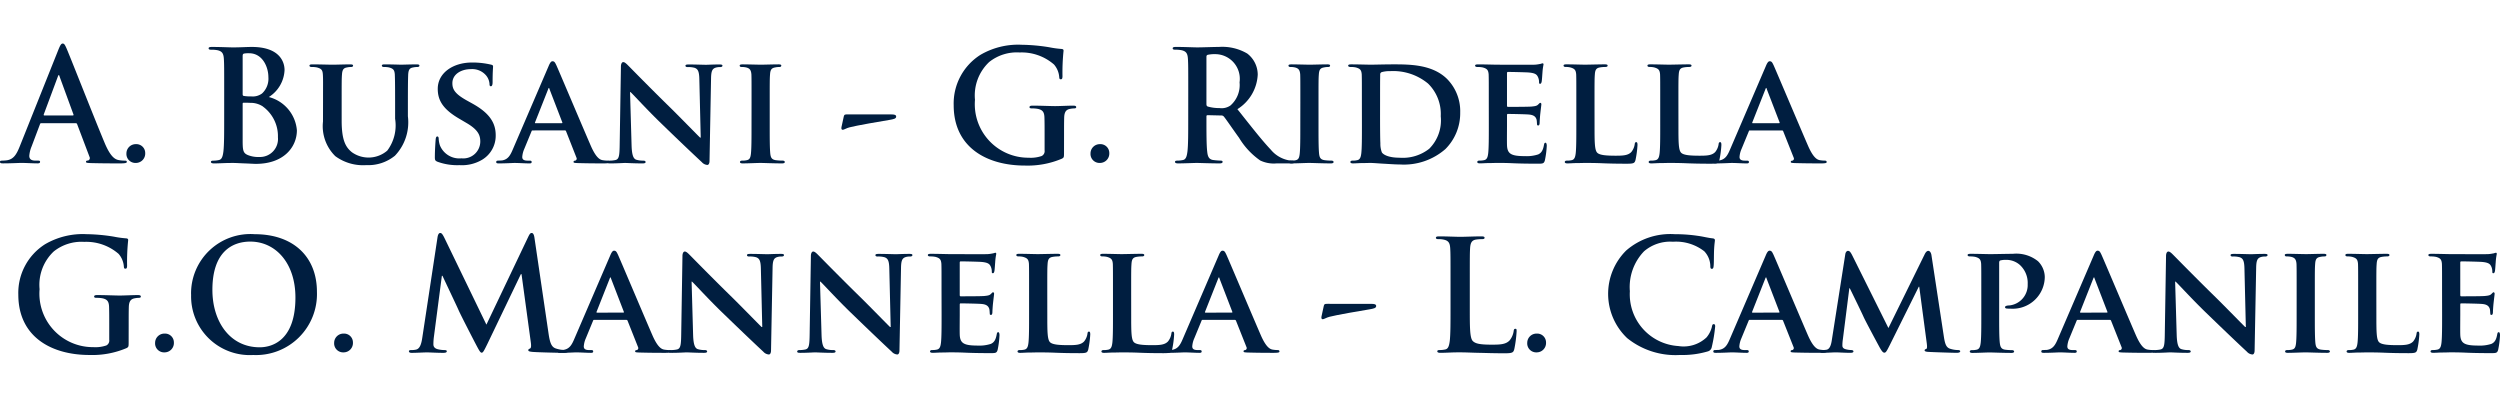
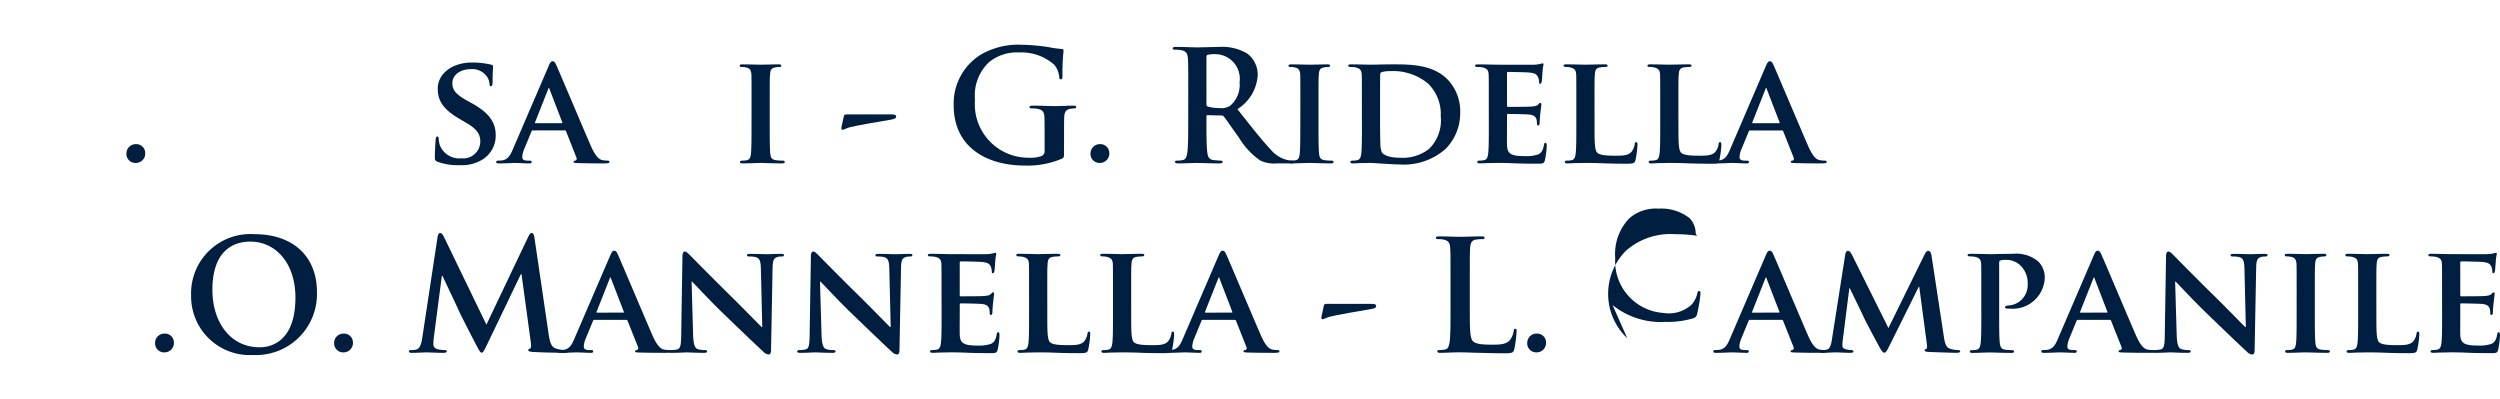
<svg xmlns="http://www.w3.org/2000/svg" id="logo-text-right" width="345" height="55" viewBox="0 0 180.44 22.481">
  <defs>
    <clipPath id="clip-path">
      <rect id="Rettangolo_1381" data-name="Rettangolo 1381" width="180.44" height="22.481" fill="none" />
    </clipPath>
  </defs>
  <g id="Raggruppa_1803" data-name="Raggruppa 1803" clip-path="url(#clip-path)">
-     <path id="Tracciato_6975" data-name="Tracciato 6975" d="M2.981,5.748c-.056,0-.078.023-.1.089l-.6,1.59a2.159,2.159,0,0,0-.167.678c0,.2.1.345.445.345h.166c.134,0,.167.022.167.089,0,.087-.068.11-.188.11-.357,0-.835-.033-1.179-.033-.123,0-.734.033-1.312.033C.067,8.651,0,8.628,0,8.541c0-.068.044-.089.134-.089a3.286,3.286,0,0,0,.344-.023c.511-.067.722-.445.945-1L4.214.445C4.347.122,4.415,0,4.526,0s.166.1.279.356C5.071.967,6.85,5.5,7.562,7.194c.423,1,.745,1.157.979,1.213a2.446,2.446,0,0,0,.467.045c.088,0,.145.01.145.089s-.1.11-.512.11-1.213,0-2.1-.023c-.2-.01-.334-.01-.334-.087s.045-.089.156-.1a.182.182,0,0,0,.1-.256L5.57,5.827a.105.105,0,0,0-.11-.079Zm2.268-.555c.056,0,.067-.033.056-.067L4.3,2.38c-.01-.044-.023-.1-.056-.1s-.055.056-.067.1L3.158,5.116c-.01.044,0,.077.045.077Z" transform="translate(0 0)" fill="#001e40" />
    <path id="Tracciato_6976" data-name="Tracciato 6976" d="M9.594,8.313a.67.67,0,0,1,.678-.678.64.64,0,0,1,.678.645.677.677,0,0,1-.689.711.649.649,0,0,1-.668-.678" transform="translate(-0.469 -0.373)" fill="#001e40" />
-     <path id="Tracciato_6977" data-name="Tracciato 6977" d="M16.955,3.482c0-1.691,0-2-.023-2.357-.023-.379-.111-.557-.478-.634A2.241,2.241,0,0,0,16.02.458c-.122,0-.188-.023-.188-.1s.077-.1.244-.1c.589,0,1.29.033,1.512.033.545,0,.978-.033,1.357-.033,2.012,0,2.367,1.079,2.367,1.668a2.423,2.423,0,0,1-1.134,1.947,2.708,2.708,0,0,1,2.024,2.4c0,1.191-.924,2.424-2.969,2.424-.133,0-.456-.022-.778-.033s-.668-.033-.833-.033c-.124,0-.368,0-.634.01s-.545.023-.768.023c-.144,0-.222-.033-.222-.11,0-.056.045-.089.178-.089a1.83,1.83,0,0,0,.4-.045c.222-.045.278-.289.322-.612.056-.467.056-1.346.056-2.368Zm1.333.189c0,.088.033.111.077.122a2.684,2.684,0,0,0,.524.033,1.128,1.128,0,0,0,.8-.211,1.455,1.455,0,0,0,.456-1.179c0-.745-.434-1.723-1.39-1.723a1.756,1.756,0,0,0-.367.023c-.077.023-.1.067-.1.189Zm1.468.889a1.592,1.592,0,0,0-.923-.267c-.2-.01-.311-.01-.478-.01-.044,0-.067.021-.067.077V7c0,.733.033.923.39,1.067a2,2,0,0,0,.812.133,1.3,1.3,0,0,0,1.344-1.424,2.646,2.646,0,0,0-1.079-2.212" transform="translate(-0.774 -0.012)" fill="#001e40" />
-     <path id="Tracciato_6978" data-name="Tracciato 6978" d="M24.464,4.314c0-1.435.01-1.7-.012-2-.021-.333-.11-.423-.421-.511a1.726,1.726,0,0,0-.379-.033c-.11,0-.166-.033-.166-.1s.067-.089.211-.089c.523,0,1.178.023,1.468.023.245,0,.9-.023,1.257-.023.145,0,.211.023.211.089s-.056.1-.156.1a1.317,1.317,0,0,0-.289.033c-.256.044-.333.178-.356.511-.023.3-.023.567-.023,2V5.637c0,1.378.267,1.913.745,2.29A2.073,2.073,0,0,0,29.1,7.806a3.028,3.028,0,0,0,.566-2.3V4.314c0-1.435-.01-1.7-.021-2-.023-.322-.1-.423-.412-.511a1.66,1.66,0,0,0-.357-.033c-.11,0-.166-.033-.166-.1s.067-.089.2-.089c.5,0,1.156.023,1.167.023.111,0,.768-.023,1.145-.023.134,0,.2.023.2.089s-.055.1-.167.1a1.315,1.315,0,0,0-.288.033c-.267.044-.334.178-.357.511-.01.3-.021.567-.021,2V5.326a3.493,3.493,0,0,1-.935,2.847,3.051,3.051,0,0,1-2.069.679,3.381,3.381,0,0,1-2.235-.646,3.035,3.035,0,0,1-.889-2.5Z" transform="translate(-1.149 -0.077)" fill="#001e40" />
    <path id="Tracciato_6979" data-name="Tracciato 6979" d="M33.187,8.6C33.031,8.532,33,8.487,33,8.277c0-.512.044-1.1.056-1.256s.044-.244.121-.244.1.087.1.154a1.749,1.749,0,0,0,.089.491,1.514,1.514,0,0,0,1.557.933,1.226,1.226,0,0,0,1.356-1.2c0-.411-.1-.824-.968-1.335l-.567-.334c-1.157-.678-1.535-1.312-1.535-2.146,0-1.157,1.113-1.9,2.469-1.9a5.816,5.816,0,0,1,1.39.156c.089.021.133.055.133.122,0,.123-.033.39-.033,1.135,0,.2-.044.3-.123.3s-.1-.056-.1-.167a1.074,1.074,0,0,0-.255-.623,1.317,1.317,0,0,0-1.09-.445c-.7,0-1.335.367-1.335,1.012,0,.424.156.756,1.035,1.246l.4.222c1.29.712,1.692,1.436,1.692,2.292a2.02,2.02,0,0,1-.98,1.767,2.856,2.856,0,0,1-1.636.39A4.15,4.15,0,0,1,33.187,8.6" transform="translate(-1.614 -0.07)" fill="#001e40" />
    <path id="Tracciato_6980" data-name="Tracciato 6980" d="M40.293,6.337c-.056,0-.067.011-.089.068l-.522,1.267a1.727,1.727,0,0,0-.146.578c0,.166.089.267.39.267h.144c.124,0,.145.044.145.1,0,.077-.055.1-.155.1-.323,0-.778-.033-1.089-.033-.1,0-.624.033-1.136.033-.122,0-.178-.023-.178-.1,0-.056.034-.1.111-.1s.2-.011.29-.011c.444-.067.612-.357.811-.834l2.557-5.949c.11-.266.189-.379.289-.379.145,0,.188.089.289.3.233.523,1.868,4.392,2.491,5.826.379.856.656.979.833,1.012a2.33,2.33,0,0,0,.368.034c.089,0,.133.033.133.1s-.056.1-.422.1c-.345,0-1.058,0-1.879-.023-.178-.01-.289-.01-.289-.077s.022-.089.122-.1a.149.149,0,0,0,.089-.211L42.7,6.4a.094.094,0,0,0-.1-.068Zm2.09-.523c.046,0,.056-.021.046-.055l-.924-2.4c-.01-.033-.021-.089-.044-.089s-.044.056-.055.089l-.945,2.39c-.023.046,0,.067.033.067Z" transform="translate(-1.842 -0.065)" fill="#001e40" />
-     <path id="Tracciato_6981" data-name="Tracciato 6981" d="M47.839,7.43c.023.734.146.956.334,1.022a1.649,1.649,0,0,0,.512.068c.112,0,.166.044.166.1,0,.077-.088.1-.222.1-.634,0-1.091-.033-1.269-.033-.088,0-.555.033-1.056.033-.134,0-.224-.01-.224-.1,0-.056.068-.1.157-.1a2.012,2.012,0,0,0,.444-.045c.257-.067.29-.322.3-1.145l.089-5.6c0-.189.067-.322.167-.322.121,0,.255.144.421.311.123.123,1.59,1.623,3.014,3.013.668.657,1.968,1.992,2.112,2.125h.046l-.1-4.2c-.011-.577-.1-.745-.334-.834a1.647,1.647,0,0,0-.511-.055c-.123,0-.157-.045-.157-.1,0-.079.1-.089.244-.089.512,0,1.035.023,1.246.023.111,0,.478-.023.956-.023.134,0,.224.01.224.089,0,.055-.056.1-.167.1a.966.966,0,0,0-.3.034c-.267.077-.345.243-.356.778L53.465,8.53c0,.212-.077.3-.155.3a.583.583,0,0,1-.4-.2C52.3,8.064,51.075,6.9,50.053,5.906c-1.068-1.022-2.1-2.168-2.291-2.335h-.034Z" transform="translate(-2.254 -0.068)" fill="#001e40" />
    <path id="Tracciato_6982" data-name="Tracciato 6982" d="M56.99,4.314c0-1.435,0-1.7-.01-2-.023-.322-.123-.434-.334-.5a1.254,1.254,0,0,0-.356-.044c-.1,0-.156-.023-.156-.112,0-.055.078-.078.234-.078.367,0,1.033.023,1.312.023.244,0,.879-.023,1.256-.023.122,0,.2.023.2.078,0,.089-.056.112-.157.112a1.33,1.33,0,0,0-.289.033c-.266.044-.345.178-.366.511-.023.3-.023.567-.023,2V5.982c0,.911,0,1.667.044,2.068.034.257.1.4.39.445a3.578,3.578,0,0,0,.5.033c.11,0,.155.056.155.1,0,.067-.078.1-.188.1-.645,0-1.312-.033-1.58-.033-.224,0-.889.033-1.279.033-.122,0-.188-.033-.188-.1,0-.044.033-.1.155-.1a1.41,1.41,0,0,0,.344-.033c.2-.045.257-.178.29-.456.044-.39.044-1.146.044-2.057Z" transform="translate(-2.746 -0.077)" fill="#001e40" />
    <path id="Tracciato_6983" data-name="Tracciato 6983" d="M67.45,5.379c.2,0,.355.021.355.155,0,.156-.188.189-.5.244-.446.067-2.48.423-2.869.534-.223.056-.4.178-.49.178s-.11-.088-.088-.2l.167-.768c.033-.134.077-.145.267-.145Z" transform="translate(-3.123 -0.263)" fill="#001e40" />
    <path id="Tracciato_6984" data-name="Tracciato 6984" d="M80.337,7.911c0,.3-.01.323-.145.4a6.3,6.3,0,0,1-2.679.5c-2.726,0-5.139-1.291-5.139-4.36A4.154,4.154,0,0,1,74.31.817,5.394,5.394,0,0,1,77.3.093a13.165,13.165,0,0,1,1.969.179,7.288,7.288,0,0,0,.88.122c.132.011.155.056.155.133a15.187,15.187,0,0,0-.077,1.824c0,.178-.034.234-.124.234s-.1-.056-.11-.145a1.563,1.563,0,0,0-.379-.923A3.557,3.557,0,0,0,77.135.649a3.2,3.2,0,0,0-2.2.69,3.309,3.309,0,0,0-1.024,2.724A3.861,3.861,0,0,0,77.78,8.245a2.447,2.447,0,0,0,.944-.123.393.393,0,0,0,.212-.412V6.665c0-.555,0-.979-.011-1.312-.011-.379-.11-.556-.478-.633a2.224,2.224,0,0,0-.434-.034c-.1,0-.167-.022-.167-.089,0-.087.079-.11.234-.11.578,0,1.279.033,1.613.033s.935-.033,1.3-.033c.146,0,.224.023.224.11,0,.068-.068.089-.145.089a1.711,1.711,0,0,0-.3.034c-.3.054-.411.244-.423.633-.01.333-.01.779-.01,1.334Z" transform="translate(-3.541 -0.004)" fill="#001e40" />
    <path id="Tracciato_6985" data-name="Tracciato 6985" d="M82.757,8.313a.669.669,0,0,1,.678-.678.64.64,0,0,1,.678.645.677.677,0,0,1-.689.711.649.649,0,0,1-.668-.678" transform="translate(-4.048 -0.373)" fill="#001e40" />
    <path id="Tracciato_6986" data-name="Tracciato 6986" d="M90.117,3.481c0-1.69,0-2-.023-2.357-.023-.379-.11-.556-.478-.634a2.32,2.32,0,0,0-.434-.033c-.122,0-.188-.023-.188-.1s.078-.1.244-.1c.589,0,1.29.033,1.524.033.378,0,1.223-.033,1.567-.033a3.555,3.555,0,0,1,2.046.477,1.924,1.924,0,0,1,.757,1.524,3.115,3.115,0,0,1-1.468,2.491c.991,1.245,1.757,2.235,2.414,2.926a2.209,2.209,0,0,0,1.245.755,1.7,1.7,0,0,0,.312.033c.088,0,.133.033.133.089,0,.088-.078.111-.212.111H96.5a2.271,2.271,0,0,1-1.19-.211,5.352,5.352,0,0,1-1.524-1.634c-.445-.613-.956-1.369-1.1-1.536a.232.232,0,0,0-.2-.077l-.968-.023c-.055,0-.088.023-.088.089v.155c0,1.035,0,1.914.055,2.381.033.321.1.566.434.612a5.446,5.446,0,0,0,.545.044c.089,0,.133.033.133.089,0,.078-.077.111-.223.111-.646,0-1.468-.033-1.635-.033-.211,0-.912.033-1.356.033-.145,0-.222-.033-.222-.111,0-.056.044-.089.177-.089a1.918,1.918,0,0,0,.4-.044c.222-.046.278-.29.321-.612.056-.467.056-1.346.056-2.369Zm1.312.879c0,.123.021.166.1.2a2.967,2.967,0,0,0,.846.11,1.114,1.114,0,0,0,.79-.188,1.962,1.962,0,0,0,.655-1.669,1.779,1.779,0,0,0-1.7-2.034,2.452,2.452,0,0,0-.59.045c-.078.022-.1.068-.1.155Z" transform="translate(-4.354 -0.012)" fill="#001e40" />
    <path id="Tracciato_6987" data-name="Tracciato 6987" d="M98.637,4.314c0-1.435,0-1.7-.01-2-.023-.322-.123-.434-.334-.5a1.254,1.254,0,0,0-.356-.044c-.1,0-.156-.023-.156-.112,0-.055.078-.078.234-.078.367,0,1.033.023,1.312.023.244,0,.879-.023,1.256-.023.122,0,.2.023.2.078,0,.089-.056.112-.157.112a1.33,1.33,0,0,0-.289.033c-.266.044-.345.178-.366.511-.023.3-.023.567-.023,2V5.982c0,.911,0,1.667.044,2.068.034.257.1.4.39.445a3.578,3.578,0,0,0,.5.033c.11,0,.155.056.155.1,0,.067-.078.1-.188.1-.645,0-1.312-.033-1.58-.033-.224,0-.889.033-1.279.033-.122,0-.188-.033-.188-.1,0-.044.033-.1.155-.1A1.4,1.4,0,0,0,98.3,8.5c.2-.045.257-.178.29-.456.044-.39.044-1.146.044-2.057Z" transform="translate(-4.783 -0.077)" fill="#001e40" />
    <path id="Tracciato_6988" data-name="Tracciato 6988" d="M103.3,4.314c0-1.436,0-1.7-.01-2-.023-.323-.111-.423-.423-.511a1.757,1.757,0,0,0-.389-.034c-.1,0-.166-.033-.166-.1s.077-.089.223-.089c.512,0,1.134.023,1.411.023.3,0,1-.023,1.59-.023,1.223,0,2.869,0,3.937,1.079a3.309,3.309,0,0,1,.924,2.4,3.658,3.658,0,0,1-1.068,2.634,4.555,4.555,0,0,1-3.28,1.113c-.356,0-.779-.034-1.167-.055s-.746-.056-.99-.056c-.111,0-.322.01-.556.01s-.478.023-.678.023c-.122,0-.188-.033-.188-.1,0-.044.033-.1.155-.1a1.393,1.393,0,0,0,.344-.034c.2-.044.256-.222.29-.5.044-.4.044-1.144.044-2.012Zm1.312,1.045c0,1,.01,1.722.023,1.912a1.729,1.729,0,0,0,.11.668c.124.178.512.379,1.279.379a3.092,3.092,0,0,0,2.135-.645,2.89,2.89,0,0,0,.833-2.346,3.071,3.071,0,0,0-.912-2.358,3.94,3.94,0,0,0-2.734-.9,2.11,2.11,0,0,0-.6.067.167.167,0,0,0-.123.189c-.01.322-.01,1.1-.01,1.846Z" transform="translate(-5.005 -0.077)" fill="#001e40" />
    <path id="Tracciato_6989" data-name="Tracciato 6989" d="M112.931,4.31c0-1.435,0-1.7-.01-2-.023-.322-.111-.423-.423-.511a1.766,1.766,0,0,0-.389-.033c-.1,0-.166-.033-.166-.1s.077-.089.223-.089c.512,0,1.134.023,1.411.023.311,0,2.479.01,2.67,0s.334-.046.411-.056a1.247,1.247,0,0,1,.156-.044c.055,0,.067.044.067.088a4.132,4.132,0,0,0-.078.612c-.011.1-.033.511-.055.623-.012.045-.033.155-.11.155s-.079-.044-.079-.122a.88.88,0,0,0-.068-.344c-.077-.166-.154-.3-.645-.346-.166-.021-1.333-.044-1.534-.044-.044,0-.067.033-.067.089V4.544c0,.054.01.1.067.1.222,0,1.49,0,1.712-.023s.379-.044.467-.145c.079-.067.112-.123.157-.123s.077.045.077.1-.023.21-.077.689c-.023.189-.045.568-.045.634s-.011.211-.1.211c-.067,0-.089-.033-.089-.078-.01-.1-.01-.223-.033-.344-.056-.189-.178-.334-.545-.367-.178-.023-1.29-.044-1.534-.044-.046,0-.056.044-.056.1v.756c0,.321-.01,1.122,0,1.4.023.645.321.79,1.323.79a2.632,2.632,0,0,0,.923-.123c.244-.11.357-.311.424-.7.021-.1.044-.144.11-.144s.089.123.089.223A6.53,6.53,0,0,1,116.98,8.5c-.067.245-.157.245-.524.245-.732,0-1.323-.011-1.8-.033s-.845-.023-1.133-.023c-.112,0-.323.011-.557.011s-.478.022-.678.022c-.122,0-.188-.033-.188-.1,0-.044.033-.1.155-.1a1.4,1.4,0,0,0,.344-.033c.2-.045.257-.222.29-.5.044-.4.044-1.144.044-2.012Z" transform="translate(-5.476 -0.073)" fill="#001e40" />
    <path id="Tracciato_6990" data-name="Tracciato 6990" d="M120.893,5.982c0,1.213,0,1.812.211,1.991.166.145.545.2,1.3.2.522,0,.9-.012,1.144-.267a1.144,1.144,0,0,0,.245-.568c.01-.089.033-.144.111-.144s.089.1.089.211a7.082,7.082,0,0,1-.146,1.089c-.067.211-.111.257-.623.257-.7,0-1.268-.012-1.757-.033s-.9-.023-1.3-.023c-.111,0-.322.01-.556.01s-.478.023-.678.023c-.122,0-.188-.033-.188-.1,0-.045.033-.1.155-.1a1.4,1.4,0,0,0,.344-.033c.2-.044.256-.222.29-.5.044-.4.044-1.144.044-2.012V4.313c0-1.435,0-1.7-.01-2-.023-.323-.111-.423-.423-.512a1.276,1.276,0,0,0-.322-.033c-.11,0-.166-.033-.166-.1s.067-.089.211-.089c.457,0,1.079.023,1.346.023.233,0,1.033-.023,1.412-.023.145,0,.211.023.211.089s-.056.1-.178.1a2.113,2.113,0,0,0-.379.033c-.266.045-.345.178-.366.512-.023.3-.023.566-.023,2Z" transform="translate(-5.805 -0.077)" fill="#001e40" />
    <path id="Tracciato_6991" data-name="Tracciato 6991" d="M127.259,5.982c0,1.213,0,1.812.211,1.991.166.145.545.2,1.3.2.522,0,.9-.012,1.144-.267a1.144,1.144,0,0,0,.245-.568c.01-.089.033-.144.111-.144s.089.1.089.211a7.081,7.081,0,0,1-.146,1.089c-.067.211-.111.257-.623.257-.7,0-1.268-.012-1.757-.033s-.9-.023-1.3-.023c-.111,0-.322.01-.556.01s-.478.023-.678.023c-.122,0-.188-.033-.188-.1,0-.045.033-.1.155-.1a1.4,1.4,0,0,0,.344-.033c.2-.044.256-.222.29-.5.044-.4.044-1.144.044-2.012V4.313c0-1.435,0-1.7-.01-2-.023-.323-.111-.423-.423-.512a1.276,1.276,0,0,0-.322-.033c-.11,0-.166-.033-.166-.1s.067-.089.211-.089c.457,0,1.079.023,1.346.023.233,0,1.033-.023,1.412-.023.145,0,.211.023.211.089s-.056.1-.178.1a2.113,2.113,0,0,0-.379.033c-.266.045-.345.178-.366.512-.023.3-.023.566-.023,2Z" transform="translate(-6.116 -0.077)" fill="#001e40" />
    <path id="Tracciato_6992" data-name="Tracciato 6992" d="M132.67,6.337c-.056,0-.067.011-.089.068l-.522,1.267a1.727,1.727,0,0,0-.146.578c0,.166.089.267.39.267h.144c.124,0,.145.044.145.1,0,.077-.055.1-.155.1-.323,0-.778-.033-1.089-.033-.1,0-.624.033-1.136.033-.122,0-.178-.023-.178-.1,0-.056.034-.1.111-.1s.2-.011.29-.011c.444-.067.612-.357.811-.834L133.8,1.723c.11-.266.189-.379.289-.379.145,0,.188.089.289.3.233.523,1.868,4.392,2.491,5.826.379.856.656.979.833,1.012a2.33,2.33,0,0,0,.368.034c.089,0,.133.033.133.1s-.056.1-.422.1c-.345,0-1.058,0-1.879-.023-.178-.01-.289-.01-.289-.077s.022-.089.122-.1a.149.149,0,0,0,.089-.211l-.755-1.9a.094.094,0,0,0-.1-.068Zm2.09-.523c.046,0,.056-.021.046-.055l-.924-2.4c-.01-.033-.021-.089-.044-.089s-.044.056-.055.089l-.945,2.39c-.023.046,0,.067.033.067Z" transform="translate(-6.361 -0.065)" fill="#001e40" />
-     <path id="Tracciato_6993" data-name="Tracciato 6993" d="M9.353,22.287c0,.3-.01.323-.145.4a6.3,6.3,0,0,1-2.679.5c-2.726,0-5.139-1.291-5.139-4.36a4.154,4.154,0,0,1,1.935-3.636,5.39,5.39,0,0,1,2.99-.724,13.165,13.165,0,0,1,1.969.179,7.3,7.3,0,0,0,.879.122c.133.011.156.056.156.133a15,15,0,0,0-.078,1.824c0,.178-.033.234-.123.234s-.1-.056-.11-.145a1.563,1.563,0,0,0-.379-.924,3.558,3.558,0,0,0-2.48-.867,3.2,3.2,0,0,0-2.2.69,3.309,3.309,0,0,0-1.024,2.724A3.861,3.861,0,0,0,6.8,22.621,2.447,2.447,0,0,0,7.74,22.5a.394.394,0,0,0,.212-.412V21.041c0-.555,0-.979-.011-1.312-.011-.379-.111-.556-.478-.633a2.224,2.224,0,0,0-.434-.034c-.1,0-.167-.022-.167-.089,0-.087.079-.11.234-.11.578,0,1.279.033,1.613.033s.935-.033,1.3-.033c.146,0,.224.023.224.11,0,.068-.067.089-.145.089a1.711,1.711,0,0,0-.3.034c-.3.054-.411.244-.423.633-.01.333-.01.779-.01,1.334Z" transform="translate(-0.068 -0.708)" fill="#001e40" />
    <path id="Tracciato_6994" data-name="Tracciato 6994" d="M11.771,22.689a.669.669,0,0,1,.678-.678.64.64,0,0,1,.678.645.677.677,0,0,1-.689.711.649.649,0,0,1-.668-.678" transform="translate(-0.576 -1.076)" fill="#001e40" />
    <path id="Tracciato_6995" data-name="Tracciato 6995" d="M14.5,18.829a4.283,4.283,0,0,1,4.592-4.36c2.77,0,4.492,1.613,4.492,4.16a4.4,4.4,0,0,1-4.6,4.559,4.235,4.235,0,0,1-4.48-4.36m7.528.211c0-2.49-1.434-4.036-3.259-4.036-1.278,0-2.734.711-2.734,3.481,0,2.313,1.279,4.148,3.414,4.148.778,0,2.579-.379,2.579-3.592" transform="translate(-0.709 -0.708)" fill="#001e40" />
    <path id="Tracciato_6996" data-name="Tracciato 6996" d="M25.358,22.689a.669.669,0,0,1,.678-.678.64.64,0,0,1,.678.645.677.677,0,0,1-.689.711.649.649,0,0,1-.668-.678" transform="translate(-1.24 -1.076)" fill="#001e40" />
    <path id="Tracciato_6997" data-name="Tracciato 6997" d="M33.1,14.665c.033-.188.1-.288.189-.288s.155.054.3.344l3.036,6.271,3.024-6.348c.089-.18.145-.267.244-.267s.167.11.2.344l1.012,6.873c.1.7.211,1.022.545,1.123a2.227,2.227,0,0,0,.69.11c.1,0,.177.011.177.078,0,.089-.133.123-.289.123-.278,0-1.812-.033-2.257-.067-.256-.023-.323-.056-.323-.123s.046-.088.123-.122.1-.167.055-.478l-.667-4.893h-.045l-2.423,5.048c-.257.523-.312.624-.412.624s-.211-.224-.39-.557c-.267-.512-1.144-2.212-1.277-2.523-.1-.234-.768-1.635-1.158-2.469h-.044l-.578,4.426a4.253,4.253,0,0,0-.033.522c0,.211.145.311.334.355a2.086,2.086,0,0,0,.467.056c.088,0,.167.023.167.078,0,.1-.1.123-.267.123-.467,0-.968-.033-1.168-.033s-.746.033-1.1.033c-.111,0-.2-.023-.2-.123,0-.055.067-.078.178-.078a1.43,1.43,0,0,0,.334-.033c.311-.067.4-.5.456-.879Z" transform="translate(-1.518 -0.703)" fill="#001e40" />
    <path id="Tracciato_6998" data-name="Tracciato 6998" d="M44.963,20.713c-.056,0-.067.011-.089.068l-.522,1.267a1.727,1.727,0,0,0-.146.578c0,.166.089.267.39.267h.144c.124,0,.145.044.145.1,0,.077-.055.1-.155.1-.323,0-.778-.033-1.089-.033-.1,0-.624.033-1.136.033-.122,0-.178-.023-.178-.1,0-.056.034-.1.111-.1s.2-.011.29-.011c.444-.067.612-.357.811-.834L46.1,16.1c.11-.266.189-.379.289-.379.145,0,.188.089.289.3.233.523,1.868,4.392,2.491,5.826.379.856.656.979.833,1.012a2.33,2.33,0,0,0,.368.034c.089,0,.133.033.133.1s-.056.1-.422.1c-.345,0-1.058,0-1.879-.023-.178-.01-.289-.01-.289-.077s.022-.089.122-.1a.149.149,0,0,0,.089-.211l-.755-1.9a.094.094,0,0,0-.1-.068Zm2.09-.523c.046,0,.056-.021.046-.055l-.924-2.4c-.01-.033-.021-.089-.044-.089s-.044.056-.055.089l-.945,2.39c-.023.046,0,.067.033.067Z" transform="translate(-2.071 -0.769)" fill="#001e40" />
    <path id="Tracciato_6999" data-name="Tracciato 6999" d="M52.509,21.806c.023.734.146.956.334,1.022a1.649,1.649,0,0,0,.512.068c.112,0,.166.044.166.1,0,.077-.087.1-.222.1-.634,0-1.091-.033-1.269-.033-.087,0-.555.033-1.056.033-.134,0-.224-.01-.224-.1,0-.056.068-.1.157-.1a2.012,2.012,0,0,0,.444-.045c.257-.067.29-.322.3-1.145l.089-5.6c0-.189.067-.322.167-.322.121,0,.255.144.421.311.123.123,1.59,1.623,3.014,3.013.668.657,1.968,1.992,2.112,2.125H57.5l-.1-4.2c-.011-.577-.1-.745-.334-.834a1.647,1.647,0,0,0-.511-.055c-.123,0-.157-.045-.157-.1,0-.079.1-.089.244-.089.512,0,1.035.023,1.246.023.111,0,.478-.023.957-.023.133,0,.223.01.223.089,0,.055-.056.1-.167.1a.966.966,0,0,0-.3.034c-.267.077-.345.243-.356.778l-.112,5.959c0,.212-.077.3-.155.3a.583.583,0,0,1-.4-.2c-.612-.566-1.835-1.735-2.857-2.724-1.068-1.022-2.1-2.168-2.291-2.335H52.4Z" transform="translate(-2.483 -0.772)" fill="#001e40" />
    <path id="Tracciato_7000" data-name="Tracciato 7000" d="M62.256,21.806c.023.734.146.956.334,1.022a1.649,1.649,0,0,0,.512.068c.112,0,.166.044.166.1,0,.077-.087.1-.222.1-.634,0-1.091-.033-1.269-.033-.087,0-.555.033-1.056.033-.134,0-.224-.01-.224-.1,0-.056.068-.1.157-.1a2.012,2.012,0,0,0,.444-.045c.257-.067.29-.322.3-1.145l.089-5.6c0-.189.067-.322.167-.322.121,0,.255.144.421.311.123.123,1.59,1.623,3.014,3.013.668.657,1.968,1.992,2.112,2.125h.046l-.1-4.2c-.011-.577-.1-.745-.334-.834a1.647,1.647,0,0,0-.511-.055c-.123,0-.157-.045-.157-.1,0-.079.1-.089.244-.089.512,0,1.035.023,1.246.023.111,0,.478-.023.957-.023.133,0,.223.01.223.089,0,.055-.056.1-.167.1a.966.966,0,0,0-.3.034c-.267.077-.345.243-.356.778l-.112,5.959c0,.212-.077.3-.155.3a.583.583,0,0,1-.4-.2c-.612-.566-1.835-1.735-2.857-2.724-1.068-1.022-2.1-2.168-2.291-2.335h-.034Z" transform="translate(-2.96 -0.772)" fill="#001e40" />
    <path id="Tracciato_7001" data-name="Tracciato 7001" d="M71.4,18.686c0-1.435,0-1.7-.01-2-.023-.322-.111-.423-.423-.511a1.766,1.766,0,0,0-.389-.033c-.1,0-.166-.033-.166-.1s.077-.089.223-.089c.512,0,1.134.023,1.411.023.311,0,2.479.01,2.67,0s.334-.046.411-.056a1.248,1.248,0,0,1,.156-.044c.055,0,.067.044.067.088a4.133,4.133,0,0,0-.078.612c-.011.1-.033.511-.055.623-.012.045-.033.155-.11.155s-.079-.044-.079-.122a.88.88,0,0,0-.068-.344c-.077-.166-.154-.3-.645-.346-.166-.021-1.333-.044-1.534-.044-.044,0-.067.033-.067.089V18.92c0,.054.01.1.067.1.222,0,1.49,0,1.712-.023s.379-.044.467-.145c.079-.067.112-.123.157-.123s.077.045.077.1-.023.21-.077.689c-.023.189-.045.568-.045.634s-.011.211-.1.211c-.067,0-.089-.033-.089-.078-.01-.1-.01-.223-.033-.344-.056-.189-.178-.334-.545-.367-.178-.023-1.29-.044-1.534-.044-.046,0-.056.044-.056.1v.756c0,.321-.01,1.122,0,1.4.023.645.321.79,1.323.79a2.632,2.632,0,0,0,.923-.123c.244-.11.357-.311.424-.7.021-.1.044-.144.11-.144s.089.123.089.223a6.53,6.53,0,0,1-.133,1.044c-.067.245-.157.245-.524.245-.732,0-1.323-.011-1.8-.033s-.845-.023-1.133-.023c-.112,0-.323.011-.557.011s-.478.022-.678.022c-.122,0-.188-.033-.188-.1,0-.044.033-.1.155-.1a1.4,1.4,0,0,0,.344-.033c.2-.045.257-.222.29-.5.044-.4.044-1.144.044-2.012Z" transform="translate(-3.444 -0.776)" fill="#001e40" />
    <path id="Tracciato_7002" data-name="Tracciato 7002" d="M79.363,20.359c0,1.213,0,1.812.211,1.991.166.145.545.2,1.3.2.522,0,.9-.012,1.144-.267a1.144,1.144,0,0,0,.245-.568c.01-.089.033-.144.111-.144s.089.1.089.211a7.083,7.083,0,0,1-.146,1.089c-.067.211-.111.257-.623.257-.7,0-1.268-.012-1.757-.033s-.9-.023-1.3-.023c-.111,0-.322.01-.556.01s-.478.023-.678.023c-.122,0-.188-.033-.188-.1,0-.045.033-.1.155-.1a1.41,1.41,0,0,0,.344-.033c.2-.044.257-.222.29-.5.044-.4.044-1.144.044-2.012V18.69c0-1.435,0-1.7-.01-2-.023-.323-.111-.423-.423-.512a1.276,1.276,0,0,0-.322-.033c-.11,0-.166-.033-.166-.1s.067-.089.211-.089c.457,0,1.079.023,1.346.023.234,0,1.033-.023,1.412-.023.145,0,.211.023.211.089s-.056.1-.178.1a2.114,2.114,0,0,0-.379.033c-.266.045-.345.178-.366.512-.023.3-.023.566-.023,2Z" transform="translate(-3.773 -0.78)" fill="#001e40" />
    <path id="Tracciato_7003" data-name="Tracciato 7003" d="M85.729,20.359c0,1.213,0,1.812.211,1.991.166.145.545.2,1.3.2.522,0,.9-.012,1.144-.267a1.144,1.144,0,0,0,.245-.568c.01-.089.033-.144.111-.144s.089.1.089.211a7.082,7.082,0,0,1-.146,1.089c-.067.211-.111.257-.623.257-.7,0-1.268-.012-1.757-.033s-.9-.023-1.3-.023c-.111,0-.322.01-.556.01s-.478.023-.678.023c-.122,0-.188-.033-.188-.1,0-.045.033-.1.155-.1a1.41,1.41,0,0,0,.344-.033c.2-.044.256-.222.29-.5.044-.4.044-1.144.044-2.012V18.69c0-1.435,0-1.7-.01-2-.023-.323-.111-.423-.423-.512a1.276,1.276,0,0,0-.322-.033c-.11,0-.166-.033-.166-.1s.067-.089.211-.089c.457,0,1.079.023,1.346.023.233,0,1.033-.023,1.412-.023.145,0,.211.023.211.089s-.056.1-.178.1a2.114,2.114,0,0,0-.379.033c-.266.045-.345.178-.366.512-.023.3-.023.566-.023,2Z" transform="translate(-4.084 -0.78)" fill="#001e40" />
    <path id="Tracciato_7004" data-name="Tracciato 7004" d="M91.138,20.713c-.056,0-.067.011-.089.068l-.522,1.267a1.727,1.727,0,0,0-.146.578c0,.166.089.267.39.267h.144c.124,0,.145.044.145.1,0,.077-.055.1-.155.1-.323,0-.778-.033-1.089-.033-.1,0-.624.033-1.136.033-.122,0-.178-.023-.178-.1,0-.056.034-.1.111-.1s.2-.011.29-.011c.444-.067.612-.357.811-.834L92.272,16.1c.11-.266.189-.379.289-.379.145,0,.188.089.289.3.233.523,1.868,4.392,2.491,5.826.379.856.656.979.833,1.012a2.33,2.33,0,0,0,.368.034c.089,0,.133.033.133.1s-.056.1-.422.1c-.345,0-1.058,0-1.879-.023-.178-.01-.289-.01-.289-.077s.022-.089.122-.1a.149.149,0,0,0,.089-.211l-.755-1.9a.094.094,0,0,0-.1-.068Zm2.09-.523c.046,0,.056-.021.046-.055l-.924-2.4c-.01-.033-.021-.089-.044-.089s-.044.056-.055.089l-.945,2.39c-.023.046,0,.067.033.067Z" transform="translate(-4.329 -0.769)" fill="#001e40" />
    <path id="Tracciato_7005" data-name="Tracciato 7005" d="M103.878,19.755c.2,0,.355.021.355.155,0,.156-.188.189-.5.244-.446.067-2.48.423-2.869.534-.223.056-.4.178-.49.178s-.11-.088-.088-.2l.167-.768c.033-.134.077-.145.267-.145Z" transform="translate(-4.906 -0.966)" fill="#001e40" />
    <path id="Tracciato_7006" data-name="Tracciato 7006" d="M111.415,19.815c0,1.424,0,2.189.234,2.39.188.167.477.245,1.344.245.591,0,1.024-.011,1.3-.312a1.384,1.384,0,0,0,.289-.667c.011-.1.033-.166.123-.166s.089.054.089.188a8.857,8.857,0,0,1-.167,1.279c-.067.244-.123.3-.7.3-.8,0-1.379-.023-1.878-.033s-.9-.034-1.357-.034c-.123,0-.367,0-.633.011s-.545.023-.768.023c-.144,0-.222-.034-.222-.111,0-.056.045-.089.178-.089a1.907,1.907,0,0,0,.4-.044c.222-.046.278-.29.322-.612.055-.468.055-1.347.055-2.369V17.858c0-1.691,0-2-.022-2.357-.023-.379-.111-.557-.478-.634a1.621,1.621,0,0,0-.367-.033c-.122,0-.188-.023-.188-.1s.077-.1.244-.1c.522,0,1.223.033,1.524.033.267,0,1.079-.033,1.511-.033.156,0,.234.023.234.1s-.067.1-.2.1a2.881,2.881,0,0,0-.433.033c-.3.055-.39.244-.413.634-.021.355-.021.666-.021,2.357Z" transform="translate(-5.331 -0.716)" fill="#001e40" />
    <path id="Tracciato_7007" data-name="Tracciato 7007" d="M115.9,22.689a.669.669,0,0,1,.678-.678.64.64,0,0,1,.679.645.677.677,0,0,1-.689.711.649.649,0,0,1-.669-.678" transform="translate(-5.67 -1.076)" fill="#001e40" />
-     <path id="Tracciato_7008" data-name="Tracciato 7008" d="M123.419,21.976a4.405,4.405,0,0,1-.079-6.328,4.853,4.853,0,0,1,3.514-1.179,11,11,0,0,1,1.613.112c.422.055.779.155,1.113.188.122.012.165.067.165.133,0,.089-.033.224-.055.612-.023.367-.011.979-.033,1.2-.011.166-.033.255-.133.255s-.111-.088-.111-.244a1.588,1.588,0,0,0-.434-1.022,3.316,3.316,0,0,0-2.258-.69,2.9,2.9,0,0,0-2.09.69,3.715,3.715,0,0,0-1.024,2.88,3.739,3.739,0,0,0,3.5,3.959,2.412,2.412,0,0,0,2.034-.624,1.875,1.875,0,0,0,.379-.733c.033-.179.056-.223.144-.223s.1.077.1.166a10.72,10.72,0,0,1-.244,1.48.392.392,0,0,1-.29.321,6.435,6.435,0,0,1-2,.257,5.556,5.556,0,0,1-3.814-1.213" transform="translate(-5.97 -0.708)" fill="#001e40" />
+     <path id="Tracciato_7008" data-name="Tracciato 7008" d="M123.419,21.976a4.405,4.405,0,0,1-.079-6.328,4.853,4.853,0,0,1,3.514-1.179,11,11,0,0,1,1.613.112s-.111-.088-.111-.244a1.588,1.588,0,0,0-.434-1.022,3.316,3.316,0,0,0-2.258-.69,2.9,2.9,0,0,0-2.09.69,3.715,3.715,0,0,0-1.024,2.88,3.739,3.739,0,0,0,3.5,3.959,2.412,2.412,0,0,0,2.034-.624,1.875,1.875,0,0,0,.379-.733c.033-.179.056-.223.144-.223s.1.077.1.166a10.72,10.72,0,0,1-.244,1.48.392.392,0,0,1-.29.321,6.435,6.435,0,0,1-2,.257,5.556,5.556,0,0,1-3.814-1.213" transform="translate(-5.97 -0.708)" fill="#001e40" />
    <path id="Tracciato_7009" data-name="Tracciato 7009" d="M132.657,20.713c-.056,0-.067.011-.089.068l-.522,1.267a1.727,1.727,0,0,0-.146.578c0,.166.089.267.39.267h.144c.124,0,.145.044.145.1,0,.077-.055.1-.155.1-.323,0-.778-.033-1.089-.033-.1,0-.624.033-1.136.033-.122,0-.178-.023-.178-.1,0-.056.034-.1.111-.1s.2-.011.29-.011c.444-.067.612-.357.811-.834l2.557-5.949c.11-.266.189-.379.289-.379.145,0,.188.089.289.3.233.523,1.868,4.392,2.491,5.826.379.856.656.979.833,1.012a2.33,2.33,0,0,0,.368.034c.089,0,.133.033.133.1s-.056.1-.422.1c-.345,0-1.058,0-1.879-.023-.178-.01-.289-.01-.289-.077s.022-.089.122-.1a.149.149,0,0,0,.089-.211l-.755-1.9a.094.094,0,0,0-.1-.068Zm2.09-.523c.046,0,.056-.021.046-.055l-.924-2.4c-.01-.033-.021-.089-.044-.089s-.044.056-.055.089l-.945,2.39c-.023.046,0,.067.033.067Z" transform="translate(-6.361 -0.769)" fill="#001e40" />
    <path id="Tracciato_7010" data-name="Tracciato 7010" d="M139.943,15.977c.023-.156.111-.244.189-.244.1,0,.167.044.3.3l2.624,5.27,2.624-5.337c.079-.156.166-.234.256-.234s.19.1.224.3l.889,5.838c.087.589.177.846.477.933a1.9,1.9,0,0,0,.555.089c.089,0,.157.033.157.089,0,.078-.111.111-.257.111-.244,0-1.634-.044-2.023-.067-.234-.01-.29-.056-.29-.111s.045-.079.111-.1.079-.133.046-.4l-.545-4.093h-.033l-2.1,4.226c-.223.445-.279.535-.39.535s-.234-.19-.388-.478c-.234-.434-1.013-1.88-1.125-2.147-.077-.178-.655-1.368-.977-2.025h-.033l-.468,3.692a3.046,3.046,0,0,0-.033.446c0,.178.134.244.3.278a1.682,1.682,0,0,0,.344.044c.089,0,.155.045.155.089,0,.088-.088.111-.232.111-.413,0-.857-.033-1.035-.033s-.656.033-.967.033c-.1,0-.179-.023-.179-.111,0-.045.056-.089.156-.089a1.8,1.8,0,0,0,.3-.022c.267-.034.356-.412.4-.723Z" transform="translate(-6.757 -0.769)" fill="#001e40" />
    <path id="Tracciato_7011" data-name="Tracciato 7011" d="M150.307,18.69c0-1.435,0-1.7-.01-2-.023-.322-.111-.423-.423-.511a1.766,1.766,0,0,0-.389-.033c-.1,0-.166-.033-.166-.1s.077-.089.223-.089c.512,0,1.134.023,1.411.023.4,0,1.179-.023,1.623-.023a2.5,2.5,0,0,1,1.824.535,1.638,1.638,0,0,1,.489,1.134,2.315,2.315,0,0,1-2.457,2.291,2.284,2.284,0,0,1-.29-.012c-.055,0-.122-.033-.122-.1s.111-.123.322-.123a1.48,1.48,0,0,0,1.313-1.534,1.76,1.76,0,0,0-.578-1.4,1.472,1.472,0,0,0-.979-.355,1.539,1.539,0,0,0-.422.044c-.056.023-.079.077-.079.178v3.748c0,.867,0,1.612.046,2.024.033.267.088.444.378.489a3.687,3.687,0,0,0,.5.033c.11,0,.155.056.155.1,0,.067-.078.1-.178.1-.655,0-1.346-.033-1.6-.033-.224,0-.846.033-1.235.033-.122,0-.188-.033-.188-.1,0-.044.033-.1.155-.1a1.4,1.4,0,0,0,.344-.033c.2-.045.257-.222.29-.5.044-.4.044-1.144.044-2.012Z" transform="translate(-7.305 -0.78)" fill="#001e40" />
    <path id="Tracciato_7012" data-name="Tracciato 7012" d="M157.547,20.713c-.056,0-.067.011-.089.068l-.522,1.267a1.727,1.727,0,0,0-.146.578c0,.166.089.267.391.267h.143c.124,0,.145.044.145.1,0,.077-.055.1-.154.1-.324,0-.779-.033-1.09-.033-.1,0-.624.033-1.136.033-.122,0-.178-.023-.178-.1,0-.056.034-.1.111-.1s.2-.011.29-.011c.444-.067.612-.357.811-.834l2.557-5.949c.11-.266.189-.379.289-.379.145,0,.188.089.289.3.234.523,1.868,4.392,2.491,5.826.379.856.656.979.834,1.012a2.309,2.309,0,0,0,.367.034c.089,0,.133.033.133.1s-.056.1-.422.1c-.345,0-1.058,0-1.879-.023-.178-.01-.289-.01-.289-.077s.022-.089.123-.1a.15.15,0,0,0,.088-.211l-.755-1.9a.094.094,0,0,0-.1-.068Zm2.09-.523c.046,0,.056-.021.046-.055l-.924-2.4c-.01-.033-.021-.089-.044-.089s-.044.056-.055.089l-.945,2.39c-.023.046,0,.067.033.067Z" transform="translate(-7.578 -0.769)" fill="#001e40" />
    <path id="Tracciato_7013" data-name="Tracciato 7013" d="M165.095,21.806c.023.734.146.956.334,1.022a1.649,1.649,0,0,0,.512.068c.112,0,.166.044.166.1,0,.077-.087.1-.222.1-.634,0-1.091-.033-1.269-.033-.088,0-.555.033-1.056.033-.134,0-.224-.01-.224-.1,0-.056.068-.1.157-.1a2.011,2.011,0,0,0,.444-.045c.257-.067.29-.322.3-1.145l.089-5.6c0-.189.067-.322.167-.322.121,0,.255.144.421.311.123.123,1.59,1.623,3.014,3.013.668.657,1.968,1.992,2.112,2.125h.046l-.1-4.2c-.011-.577-.1-.745-.334-.834a1.647,1.647,0,0,0-.511-.055c-.123,0-.157-.045-.157-.1,0-.079.1-.089.244-.089.512,0,1.035.023,1.246.023.111,0,.478-.023.956-.023.134,0,.224.01.224.089,0,.055-.056.1-.167.1a.966.966,0,0,0-.3.034c-.267.077-.345.243-.356.778l-.112,5.959c0,.212-.077.3-.155.3a.583.583,0,0,1-.4-.2c-.612-.566-1.835-1.735-2.857-2.724-1.068-1.022-2.1-2.168-2.291-2.335h-.034Z" transform="translate(-7.99 -0.772)" fill="#001e40" />
    <path id="Tracciato_7014" data-name="Tracciato 7014" d="M174.245,18.69c0-1.435,0-1.7-.01-2-.023-.322-.123-.434-.334-.5a1.254,1.254,0,0,0-.356-.044c-.1,0-.156-.023-.156-.112,0-.055.078-.078.234-.078.367,0,1.033.023,1.313.023.244,0,.879-.023,1.256-.023.122,0,.2.023.2.078,0,.089-.056.112-.157.112a1.33,1.33,0,0,0-.289.033c-.266.044-.345.178-.366.511-.023.3-.023.567-.023,2v1.668c0,.911,0,1.667.044,2.068.034.257.1.4.39.445a3.578,3.578,0,0,0,.5.033c.11,0,.155.056.155.1,0,.067-.078.1-.188.1-.645,0-1.312-.033-1.58-.033-.223,0-.889.033-1.279.033-.122,0-.188-.033-.188-.1,0-.044.033-.1.155-.1a1.4,1.4,0,0,0,.344-.033c.2-.045.257-.178.29-.456.044-.39.044-1.146.044-2.057Z" transform="translate(-8.482 -0.78)" fill="#001e40" />
    <path id="Tracciato_7015" data-name="Tracciato 7015" d="M180.224,20.359c0,1.213,0,1.812.211,1.991.166.145.545.2,1.3.2.522,0,.9-.012,1.144-.267a1.144,1.144,0,0,0,.245-.568c.01-.089.033-.144.111-.144s.089.1.089.211a7.083,7.083,0,0,1-.146,1.089c-.067.211-.111.257-.623.257-.7,0-1.268-.012-1.757-.033s-.9-.023-1.3-.023c-.111,0-.322.01-.556.01s-.478.023-.678.023c-.122,0-.188-.033-.188-.1,0-.045.033-.1.155-.1a1.4,1.4,0,0,0,.344-.033c.2-.044.256-.222.29-.5.044-.4.044-1.144.044-2.012V18.69c0-1.435,0-1.7-.01-2-.023-.323-.111-.423-.423-.512a1.276,1.276,0,0,0-.322-.033c-.11,0-.166-.033-.166-.1s.067-.089.211-.089c.457,0,1.079.023,1.346.023.233,0,1.033-.023,1.412-.023.145,0,.211.023.211.089s-.056.1-.178.1a2.114,2.114,0,0,0-.379.033c-.266.045-.345.178-.366.512-.023.3-.023.566-.023,2Z" transform="translate(-8.707 -0.78)" fill="#001e40" />
    <path id="Tracciato_7016" data-name="Tracciato 7016" d="M185.273,18.686c0-1.435,0-1.7-.01-2-.023-.322-.111-.423-.423-.511a1.766,1.766,0,0,0-.389-.033c-.1,0-.166-.033-.166-.1s.077-.089.223-.089c.512,0,1.134.023,1.411.023.311,0,2.479.01,2.67,0s.334-.046.411-.056a1.248,1.248,0,0,1,.156-.044c.055,0,.067.044.067.088a4.131,4.131,0,0,0-.078.612c-.011.1-.033.511-.055.623-.012.045-.033.155-.11.155s-.079-.044-.079-.122a.894.894,0,0,0-.067-.344c-.078-.166-.155-.3-.646-.346-.166-.021-1.333-.044-1.534-.044-.044,0-.067.033-.067.089V18.92c0,.054.01.1.067.1.222,0,1.49,0,1.712-.023s.379-.044.468-.145c.078-.067.111-.123.156-.123s.077.045.077.1-.023.21-.077.689c-.023.189-.045.568-.045.634s-.011.211-.1.211c-.067,0-.089-.033-.089-.078-.01-.1-.01-.223-.033-.344-.056-.189-.178-.334-.545-.367-.178-.023-1.29-.044-1.534-.044-.046,0-.056.044-.056.1v.756c0,.321-.01,1.122,0,1.4.023.645.321.79,1.323.79a2.64,2.64,0,0,0,.923-.123c.243-.11.356-.311.423-.7.021-.1.044-.144.11-.144s.089.123.089.223a6.529,6.529,0,0,1-.133,1.044c-.067.245-.157.245-.524.245-.732,0-1.323-.011-1.8-.033s-.845-.023-1.133-.023c-.112,0-.323.011-.557.011s-.478.022-.678.022c-.122,0-.188-.033-.188-.1,0-.044.033-.1.155-.1a1.4,1.4,0,0,0,.344-.033c.2-.045.257-.222.29-.5.044-.4.044-1.144.044-2.012Z" transform="translate(-9.015 -0.776)" fill="#001e40" />
  </g>
</svg>